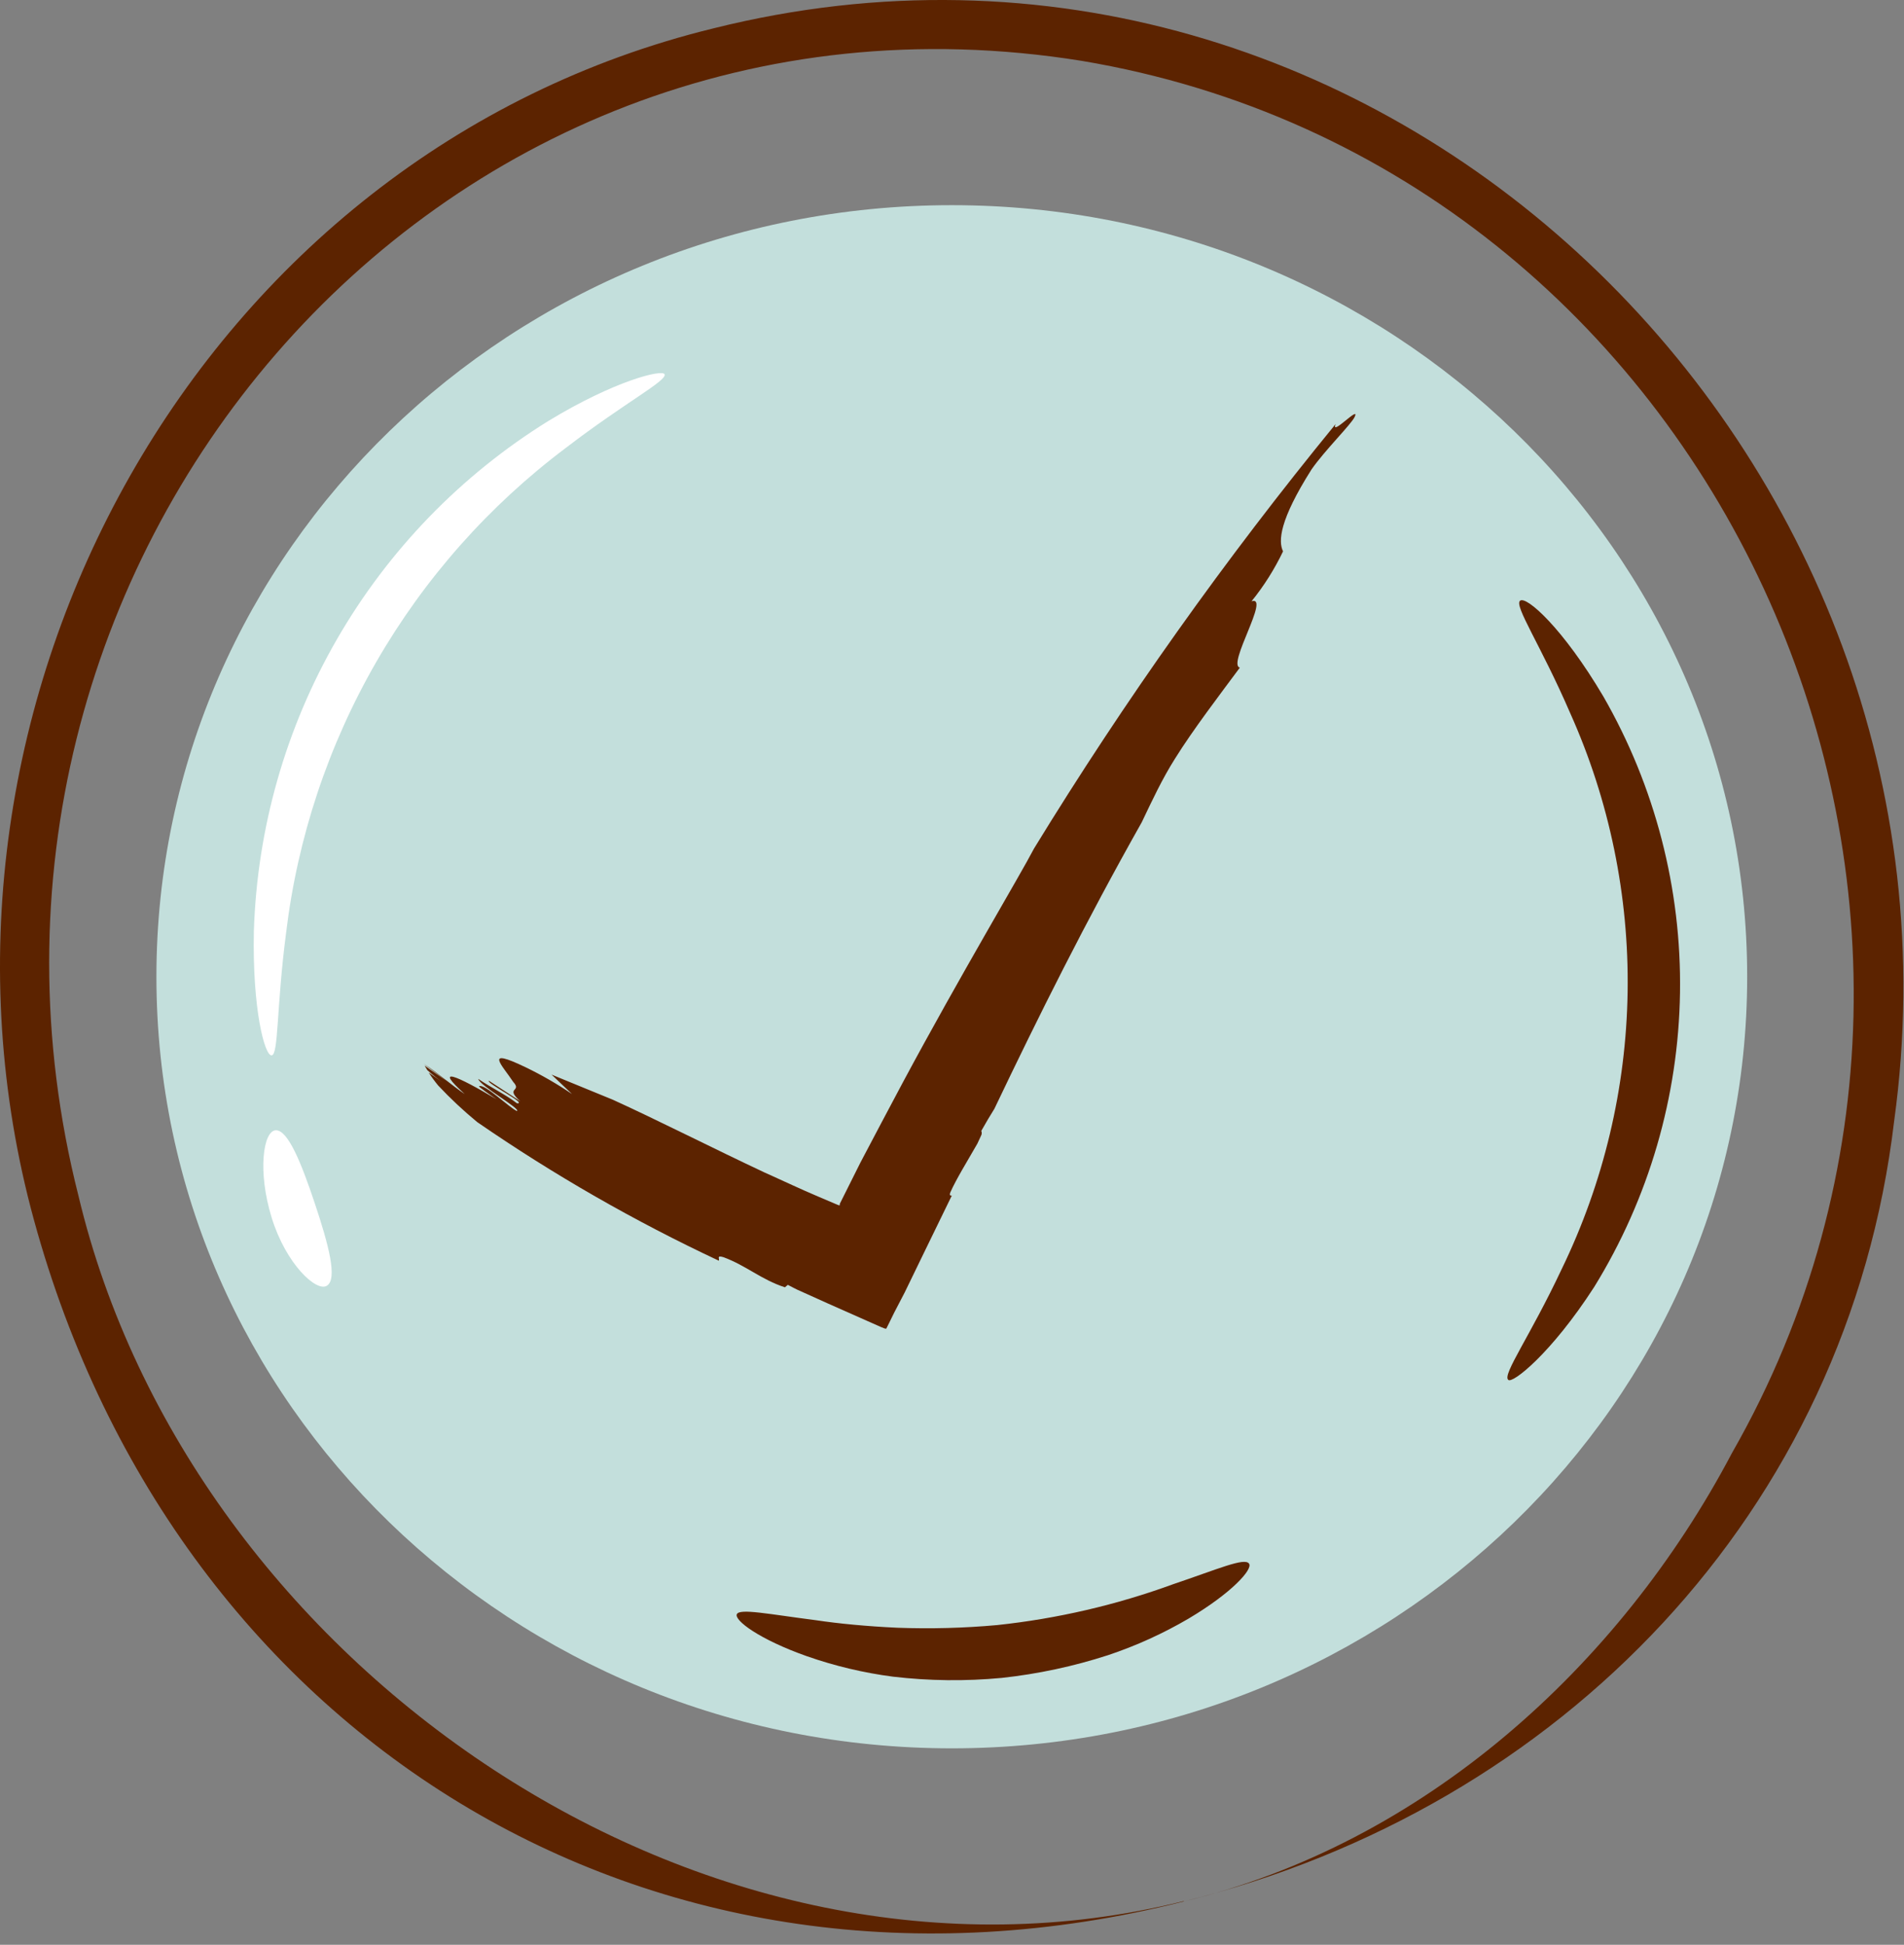
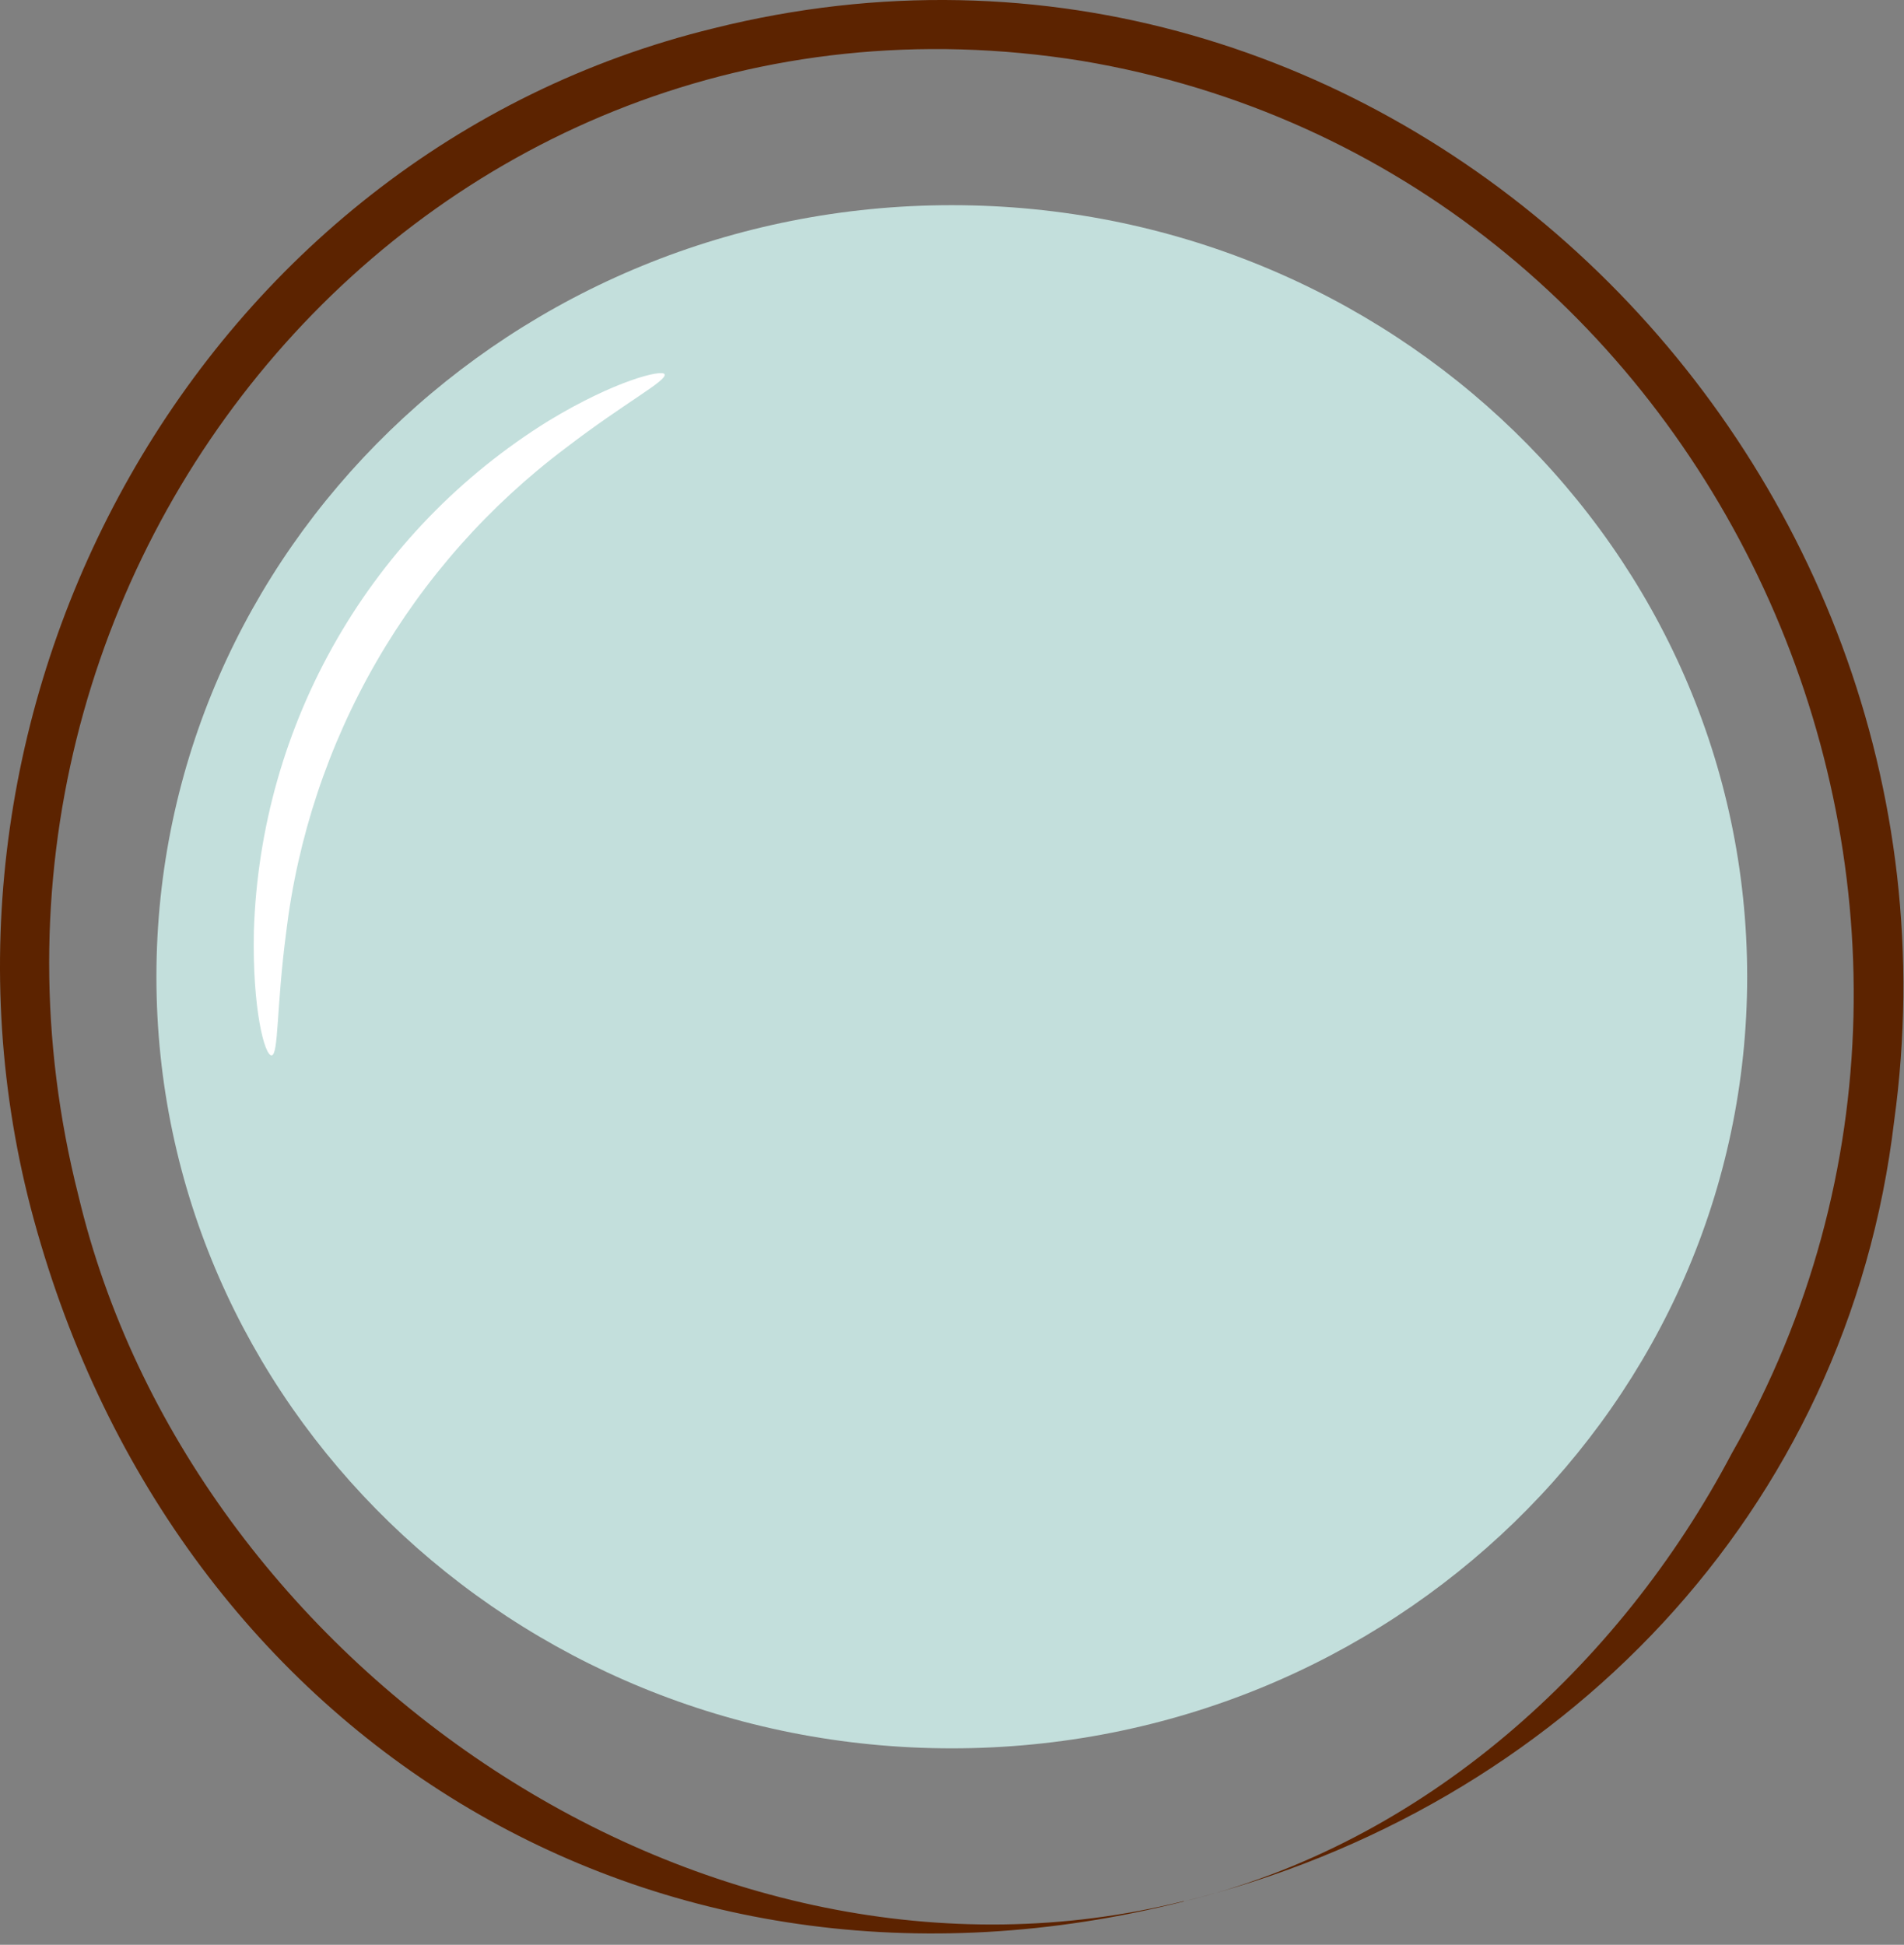
<svg xmlns="http://www.w3.org/2000/svg" width="93" height="95" viewBox="0 0 93 95" fill="none">
  <rect x="0" y="0" width="93" height="95" fill="#808080" stroke="none" />
  <path d="M57.82 92.882C31.82 99.462 8.23 84.732 1.5 59.002C-4.9 34.332 9.73 7.512 34.86 1.382C67.37 -6.738 97 22.192 92.52 54.752C90.26 73.852 76.24 88.322 57.82 92.882ZM57.82 92.882C69.5 90.072 79.09 81.432 84.6 70.972C100.09 43.872 83.84 8.162 52.83 2.972C20.99 -2.148 -3.93 27.792 3.83 58.402C9.28 81.342 34.4 98.722 57.83 92.862L57.82 92.882Z" fill="#5C2300" />
  <path d="M46.49 85.402C67.946 85.402 85.34 68.528 85.34 47.712C85.34 26.897 67.946 10.022 46.49 10.022C25.034 10.022 7.64 26.897 7.64 47.712C7.64 68.528 25.034 85.402 46.49 85.402Z" fill="#C3DFDC" />
  <path d="M32.46 18.282C32.6 18.592 30.54 19.652 27.66 21.862C23.892 24.688 20.735 28.249 18.382 32.329C16.029 36.41 14.528 40.925 13.97 45.602C13.5 49.212 13.61 51.512 13.27 51.552C12.93 51.592 12.32 49.302 12.4 45.482C12.558 40.468 13.952 35.57 16.459 31.224C18.966 26.878 22.508 23.219 26.77 20.572C30.04 18.582 32.36 18.032 32.46 18.282Z" fill="white" />
-   <path d="M15.97 62.802C15.46 63.132 13.97 61.752 13.27 59.482C12.57 57.212 12.86 55.252 13.46 55.212C14.06 55.172 14.72 56.812 15.38 58.792C16.04 60.772 16.5 62.472 15.97 62.802Z" fill="white" />
-   <path d="M73.67 67.402C73.37 67.152 74.74 65.272 76.28 61.992C78.33 57.769 79.429 53.147 79.5 48.453C79.571 43.759 78.612 39.106 76.69 34.822C75.25 31.492 73.94 29.582 74.25 29.342C74.56 29.102 76.34 30.682 78.31 34.012C80.841 38.415 82.137 43.42 82.059 48.498C81.982 53.576 80.535 58.539 77.87 62.862C75.76 66.132 73.86 67.612 73.67 67.402Z" fill="#5C2300" />
-   <path d="M61.01 76.382C61.2 76.652 60.18 77.802 58.06 79.062C56.812 79.794 55.492 80.394 54.12 80.852C52.433 81.399 50.694 81.771 48.93 81.962C47.163 82.129 45.383 82.109 43.62 81.902C42.186 81.715 40.776 81.38 39.41 80.902C37.09 80.082 35.86 79.152 35.99 78.852C36.12 78.552 37.57 78.852 39.84 79.142C40.98 79.312 42.33 79.442 43.84 79.512C45.461 79.571 47.085 79.528 48.7 79.382C51.641 79.069 54.533 78.398 57.31 77.382C59.45 76.662 60.8 76.062 61.01 76.382Z" fill="#5C2300" />
-   <path d="M35.11 61.582C35.16 61.492 34.98 61.302 35.34 61.412C36.45 61.822 37.19 62.512 38.34 62.882L38.48 62.762L38.79 62.922L38.95 63.002L39.24 63.132L40.46 63.682L43.03 64.822L43.18 64.882C43.18 64.882 43.29 64.932 43.3 64.882L43.43 64.622L43.67 64.132L44.19 63.132L45.19 61.072L46.49 58.402C46.42 58.402 46.36 58.402 46.42 58.242C46.71 57.592 47.23 56.752 47.74 55.862L47.93 55.452C47.945 55.419 47.952 55.383 47.952 55.347C47.952 55.311 47.945 55.275 47.93 55.242C48.16 54.832 48.37 54.482 48.57 54.162C50.74 49.612 53.03 45.022 55.77 40.162C56.28 39.092 56.77 38.042 57.39 37.062C58.28 35.632 59.59 33.922 60.56 32.612C59.93 32.472 62.07 29.062 61.13 29.372C61.737 28.622 62.254 27.803 62.67 26.932C62.43 26.442 62.49 25.412 64.06 22.932C64.72 21.982 65.99 20.742 66.17 20.362C66.45 19.762 64.97 21.362 65.24 20.712C59.864 27.279 54.942 34.205 50.51 41.442C49.83 42.752 46.91 47.632 44.1 52.872C43.4 54.182 42.7 55.512 42.02 56.802L41.02 58.802V58.872H40.96L40.84 58.822L39.97 58.452C39.05 58.062 38.3 57.702 37.74 57.452L37.34 57.272C34.91 56.132 32.01 54.662 29.94 53.722L26.94 52.492L27.94 53.442C27.217 52.95 26.458 52.512 25.67 52.132C23.59 51.132 24.53 52.032 25.07 52.852C25.52 53.342 24.64 53.102 25.41 53.792L23.88 52.792C23.71 52.892 25.82 53.942 25.25 53.892C24.69 53.462 23.97 53.122 23.36 52.702C23.44 53.042 25.45 54.162 25.25 54.272C24.88 54.112 23.66 52.912 23.4 53.062C23.34 53.062 23.96 53.502 24.26 53.702C22.32 52.542 21.13 52.032 22.7 53.442C22.1 53.042 21.32 52.362 20.7 51.962L21.81 52.802L20.74 52.052L20.87 52.272C21.117 52.495 21.378 52.702 21.65 52.892L20.94 52.392C21.081 52.611 21.235 52.822 21.4 53.022C21.998 53.659 22.636 54.257 23.31 54.812C27.05 57.39 30.997 59.654 35.11 61.582Z" fill="#5C2300" />
</svg>